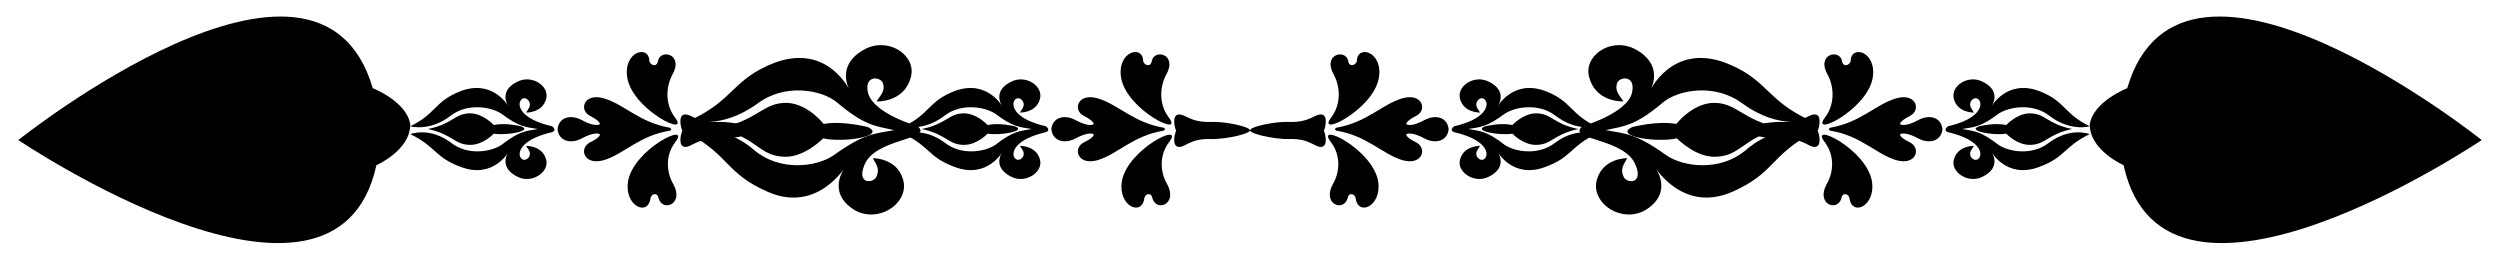
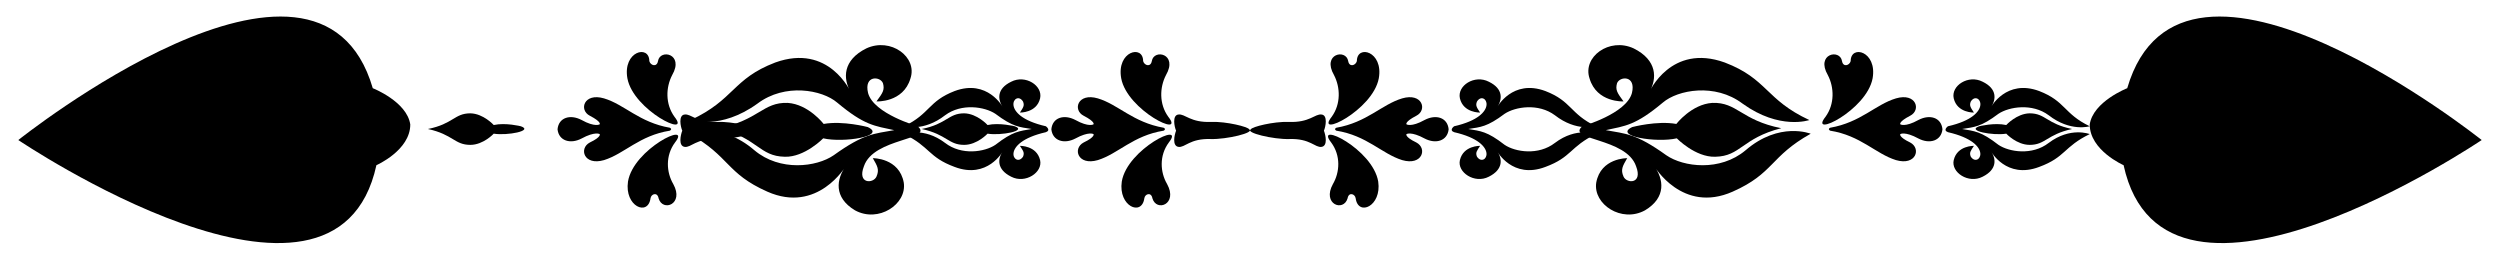
<svg xmlns="http://www.w3.org/2000/svg" version="1.1" id="Layer_1" x="0px" y="0px" viewBox="0 0 2598.051 269.806" enable-background="new 0 0 2598.051 269.806" xml:space="preserve">
  <g>
    <g>
      <g>
        <g>
          <path d="M1901.932,135.8c31.827,5.085,47.083,23.946,68.415,30.586c21.02,6.112,26.398-12.249,14.692-18.337      c-12.3-5.873-10.219-8.694-10.219-8.694s4.813-3.056,18.917,4.611c11.706,6.112,23.723,2.313,24.905-9.648      c-1.182-12.249-13.199-15.804-24.905-9.667c-14.104,7.829-18.917,4.533-18.917,4.533s-2.08-2.504,10.219-8.88      c11.706-5.897,6.329-24.21-14.692-18.073c-21.331,6.347-36.588,24.973-68.415,30.513      C1901.932,132.744,1898.946,134.055,1901.932,135.8z" />
-           <path d="M1945.442,188.733c3.719,25.661-20.791,36.371-23.418,17.359c-0.617-4.611-7.204-6.875-8.386,0      c-4.233,14.475-26.868,6.133-15.28-14.782c7.176-12.249,8.386-29.535-1.804-43.261      C1878.564,125.253,1939.852,154.638,1945.442,188.733z" />
          <path d="M1946.058,81.386c4.944-28.182-22.796-35.343-22.796-17.882c-1.239,4.631-7.85,6.611-9.003,0      c-2.107-13.054-27.561-7.607-14.72,14.562c6.611,12.704,7.205,29.99-2.363,43.217      C1878.915,144.222,1939.875,114.796,1946.058,81.386z" />
-           <path d="M1853.044,144.49c21.896-0.738,26.709,9.193,33.602,8.142c6.588-1.076,4.167-12.249,2.369-16.831      c1.798-4.034,4.219-16.044-2.369-16.787c-6.893-1.002-12.323,8.645-34.248,7.667c-15.873-0.504-38.046,5.086-39.256,7.638      C1806.573,137.88,1836.539,144.993,1853.044,144.49z" />
          <path d="M2039.044,134.055c12.887-2.054,19.475-2.054,37.821-15.829c11.089-7.354,35.066-11.173,52.15,1.531      c22.571,17.618,42.668,11.457,42.668,11.457c-27.303-13.203-24.939-25.926-52.519-36.601      c-34.219-12.748-50.15,16.787-50.15,16.787c5.458-7.858,6.64-19.105-8.64-26.479c-14.749-7.643-33.038,4.059-30.029,17.31      c3.602,15.257,20.997,14.753,20.997,14.753c-3.268-5.085-5.066-7.115-3.268-11.437c7.999-13.06,26.426,14.236-23.723,25.667      c0,0-5.712,4.083,0,6.161c49.712,11.382,32.005,37.995,23.723,25.427c-1.798-4.342,0-6.112,3.268-11.247      c0,0-17.395-0.45-20.997,14.831c-3.009,12.674,15.28,24.924,30.029,17.261c15.279-7.594,14.098-18.816,8.64-26.454      c0,0,15.931,29.271,50.15,16.283c27.579-10.171,25.216-20.845,52.519-34.121c0,0-20.098-7.902-42.668,9.193      c-17.084,13.227-41.061,9.432-52.15,2.005C2058.519,136.299,2051.931,136.299,2039.044,134.055" />
          <path d="M2153.36,134.055c-26.369-5.325-27.579-16.283-44.098-16.283c-13.51,0.24-24.317,12.156-24.317,12.156      c-12.3-2.724-28.173,1.286-28.173,1.286c-13.526,4.709,14.245,9.934,28.173,7.692c0,0,10.807,11.648,24.317,11.648      C2125.781,150.553,2126.991,139.835,2153.36,134.055z" />
        </g>
        <g>
          <path d="M1388.746,135.8c31.798,5.085,47.135,23.946,68.415,30.586c21.02,6.112,26.398-12.249,14.692-18.337      c-12.3-5.873-10.219-8.694-10.219-8.694s4.813-3.056,18.916,4.611c11.706,6.112,23.723,2.313,24.905-9.648      c-1.182-12.249-13.199-15.804-24.905-9.667c-14.104,7.829-18.916,4.533-18.916,4.533s-2.081-2.504,10.219-8.88      c11.706-5.897,6.328-24.21-14.692-18.073c-21.279,6.347-36.617,24.973-68.415,30.513      C1388.746,132.744,1385.76,134.055,1388.746,135.8z" />
          <path d="M1432.279,188.733c3.726,25.651-20.818,36.351-23.441,17.359c-0.617-4.611-7.205-6.875-8.386,0      c-4.234,14.478-26.793,6.147-15.279-14.782c7.176-12.249,8.386-29.535-1.804-43.261      C1365.384,125.26,1426.664,154.638,1432.279,188.733z" />
          <path d="M1432.873,81.386c5.021-28.131-22.795-35.373-22.795-17.882c-1.239,4.631-7.85,6.611-9.009,0      c-2.094-13.037-27.572-7.636-14.715,14.562c6.582,12.704,7.204,29.99-2.363,43.217      C1365.728,144.222,1426.689,114.796,1432.873,81.386z" />
          <path d="M1339.858,144.49c21.896-0.738,26.68,9.193,33.602,8.142c6.588-1.076,4.167-12.249,2.392-16.831      c1.775-4.034,4.196-16.044-2.392-16.787c-6.922-1.002-12.323,8.645-34.248,7.667c-15.902-0.504-38.052,5.086-39.262,7.638      C1293.379,137.893,1323.404,144.991,1339.858,144.49z" />
          <path d="M1525.858,134.055c12.887-2.054,19.475-2.054,37.821-15.829c11.089-7.354,35.066-11.173,52.178,1.531      c22.542,17.618,42.611,11.457,42.611,11.457c-27.274-13.203-24.91-25.926-52.49-36.601      c-34.219-12.748-50.15,16.787-50.15,16.787c5.458-7.858,6.64-19.105-8.64-26.479c-14.749-7.643-33.037,4.059-30.029,17.31      c3.602,15.257,20.997,14.753,20.997,14.753c-3.268-5.085-5.066-7.115-3.268-11.437c7.995-13.056,26.426,14.236-23.723,25.667      c0,0-5.712,4.083,0,6.161c49.714,11.382,32.002,37.991,23.723,25.427c-1.798-4.342,0-6.112,3.268-11.247      c0,0-17.395-0.45-20.997,14.831c-3.008,12.674,15.28,24.924,30.029,17.261c15.279-7.594,14.098-18.816,8.64-26.454      c0,0,15.931,29.271,50.15,16.283c27.579-10.171,25.216-20.845,52.49-34.121c0,0-20.069-7.902-42.611,9.193      c-17.112,13.227-41.089,9.432-52.178,2.005C1545.333,136.299,1538.745,136.299,1525.858,134.055" />
-           <path d="M1640.175,134.055c-26.369-5.325-27.579-16.283-44.104-16.283c-13.504,0.24-24.311,12.156-24.311,12.156      c-12.3-2.724-28.173,1.286-28.173,1.286c-13.526,4.709,14.245,9.934,28.173,7.692c0,0,10.807,11.648,24.311,11.648      C1612.595,150.553,1613.806,139.835,1640.175,134.055z" />
        </g>
        <path d="M1668.768,135.248c20.288-4.416,30.841-4.797,59.325-28.674c15.446-13.203,54.115-20.532,82.766,1.076     c38.582,27.887,69.458,17.119,69.458,17.119c-45.706-21.227-43.343-42.786-87.919-59.813     c-55.948-20.171-78.432,30.757-78.432,30.757c8.242-13.946,8.438-33.193-16.3-45.461c-25.326-11.653-53.354,9.002-45.758,31.324     c7.487,25.31,35.32,23.828,35.32,23.828c-6.588-8.86-8.697-11.985-6.784-18.885c2.79-7.428,20.012-8.523,15.481,10.195     c-5.885,21.608-51.475,34.454-51.475,34.454c-17.451,14.691,45.693,11.708,55.781,41.588     c7.233,18.601-9.683,18.195-13.003,10.841c-3.239-7.379-1.014-10.841,3.77-19.242c0,0-27.464-0.362-32.167,25.427     c-3.406,22.562,26.398,42.141,50.686,28.796c22.542-13.491,19.28-32.713,9.539-46.014c0,0,29.216,49.808,81.562,26.601     c43.032-19.08,38.72-36.508,81.078-60.194c0,0-32.507-13.105-67.683,17.217c-26.455,22.254-64.588,17.427-82.346,5.154     C1700.088,138.666,1689.592,139.047,1668.768,135.248" />
        <path d="M1851.102,133.219c-41.619-8.21-45.7-27.193-71.619-26.288c-21.585,1.364-37.406,21.872-37.406,21.872     c-19.977-3.604-45.815,3.247-45.815,3.247c-20.027,9.423,25.305,16.606,46.294,11.701c0,0,19.28,19.819,39.936,19.149     C1809.142,162.396,1810.243,143.654,1851.102,133.219z" />
      </g>
      <g>
        <path d="M2171.683,129.365c0,26.884,35.204,42.307,35.204,42.307c42.749,196.289,372.137-26.141,372.137-26.141     s-311.4-248.552-368.362-53.867C2210.663,91.665,2175.147,105.513,2171.683,129.365" />
      </g>
    </g>
    <g>
      <g>
        <g>
          <path d="M696.119,135.8c-31.827,5.085-47.083,23.946-68.414,30.586c-21.02,6.112-26.398-12.249-14.692-18.337      c12.3-5.873,10.219-8.694,10.219-8.694s-4.813-3.056-18.917,4.611c-11.706,6.112-23.723,2.313-24.905-9.648      c1.182-12.249,13.199-15.804,24.905-9.667c14.104,7.829,18.917,4.533,18.917,4.533s2.081-2.504-10.219-8.88      c-11.706-5.897-6.329-24.21,14.692-18.073c21.331,6.347,36.588,24.973,68.414,30.513      C696.119,132.744,699.105,134.055,696.119,135.8z" />
          <path d="M652.609,188.733c-3.719,25.661,20.791,36.371,23.418,17.359c0.617-4.611,7.204-6.875,8.386,0      c4.233,14.475,26.868,6.133,15.28-14.782c-7.176-12.249-8.386-29.535,1.804-43.261      C719.487,125.253,658.199,154.638,652.609,188.733z" />
          <path d="M651.993,81.386c-4.944-28.182,22.796-35.343,22.796-17.882c1.239,4.631,7.85,6.611,9.003,0      c2.107-13.054,27.561-7.607,14.72,14.562c-6.611,12.704-7.205,29.99,2.363,43.217      C719.136,144.222,658.176,114.796,651.993,81.386z" />
          <path d="M745.007,144.49c-21.896-0.738-26.709,9.193-33.602,8.142c-6.588-1.076-4.167-12.249-2.369-16.831      c-1.798-4.034-4.219-16.044,2.369-16.787c6.893-1.002,12.323,8.645,34.248,7.667c15.873-0.504,38.046,5.086,39.256,7.638      C791.478,137.88,761.512,144.993,745.007,144.49z" />
-           <path d="M559.007,134.055c-12.888-2.054-19.475-2.054-37.821-15.829c-11.089-7.354-35.066-11.173-52.15,1.531      c-22.571,17.618-42.668,11.457-42.668,11.457c27.303-13.203,24.939-25.926,52.519-36.601      c34.219-12.748,50.15,16.787,50.15,16.787c-5.458-7.858-6.64-19.105,8.64-26.479c14.749-7.643,33.038,4.059,30.029,17.31      c-3.602,15.257-20.997,14.753-20.997,14.753c3.268-5.085,5.066-7.115,3.268-11.437c-7.999-13.06-26.426,14.236,23.723,25.667      c0,0,5.712,4.083,0,6.161c-49.712,11.382-32.005,37.995-23.723,25.427c1.798-4.342,0-6.112-3.268-11.247      c0,0,17.395-0.45,20.997,14.831c3.009,12.674-15.28,24.924-30.029,17.261c-15.279-7.594-14.098-18.816-8.64-26.454      c0,0-15.931,29.271-50.15,16.283c-27.579-10.171-25.216-20.845-52.519-34.121c0,0,20.098-7.902,42.668,9.193      c17.084,13.227,41.061,9.432,52.15,2.005C539.532,136.299,546.12,136.299,559.007,134.055" />
          <path d="M444.691,134.055c26.369-5.325,27.579-16.283,44.098-16.283c13.51,0.24,24.317,12.156,24.317,12.156      c12.3-2.724,28.173,1.286,28.173,1.286c13.526,4.709-14.245,9.934-28.173,7.692c0,0-10.807,11.648-24.317,11.648      C472.27,150.553,471.06,139.835,444.691,134.055z" />
        </g>
        <g>
          <path d="M1209.305,135.8c-31.798,5.085-47.135,23.946-68.415,30.586c-21.02,6.112-26.398-12.249-14.692-18.337      c12.3-5.873,10.219-8.694,10.219-8.694s-4.813-3.056-18.916,4.611c-11.706,6.112-23.723,2.313-24.905-9.648      c1.182-12.249,13.199-15.804,24.905-9.667c14.104,7.829,18.916,4.533,18.916,4.533s2.081-2.504-10.219-8.88      c-11.706-5.897-6.328-24.21,14.692-18.073c21.279,6.347,36.617,24.973,68.415,30.513      C1209.305,132.744,1212.291,134.055,1209.305,135.8z" />
          <path d="M1165.772,188.733c-3.726,25.651,20.818,36.351,23.441,17.359c0.617-4.611,7.205-6.875,8.386,0      c4.234,14.478,26.793,6.147,15.279-14.782c-7.176-12.249-8.386-29.535,1.804-43.261      C1232.667,125.26,1171.387,154.638,1165.772,188.733z" />
          <path d="M1165.178,81.386c-5.021-28.131,22.795-35.373,22.795-17.882c1.239,4.631,7.85,6.611,9.008,0      c2.095-13.037,27.572-7.636,14.715,14.562c-6.582,12.704-7.204,29.99,2.363,43.217      C1232.323,144.222,1171.362,114.796,1165.178,81.386z" />
          <path d="M1258.193,144.49c-21.896-0.738-26.68,9.193-33.602,8.142c-6.588-1.076-4.167-12.249-2.392-16.831      c-1.775-4.034-4.196-16.044,2.392-16.787c6.922-1.002,12.323,8.645,34.248,7.667c15.902-0.504,38.052,5.086,39.262,7.638      C1304.672,137.893,1274.647,144.991,1258.193,144.49z" />
          <path d="M1072.193,134.055c-12.888-2.054-19.475-2.054-37.821-15.829c-11.089-7.354-35.066-11.173-52.178,1.531      c-22.542,17.618-42.611,11.457-42.611,11.457c27.274-13.203,24.91-25.926,52.49-36.601c34.219-12.748,50.15,16.787,50.15,16.787      c-5.458-7.858-6.64-19.105,8.64-26.479c14.749-7.643,33.037,4.059,30.029,17.31c-3.602,15.257-20.997,14.753-20.997,14.753      c3.268-5.085,5.066-7.115,3.268-11.437c-7.995-13.056-26.426,14.236,23.723,25.667c0,0,5.712,4.083,0,6.161      c-49.714,11.382-32.002,37.991-23.723,25.427c1.798-4.342,0-6.112-3.268-11.247c0,0,17.395-0.45,20.997,14.831      c3.008,12.674-15.28,24.924-30.029,17.261c-15.279-7.594-14.098-18.816-8.64-26.454c0,0-15.931,29.271-50.15,16.283      c-27.579-10.171-25.216-20.845-52.49-34.121c0,0,20.069-7.902,42.611,9.193c17.112,13.227,41.089,9.432,52.178,2.005      C1052.718,136.299,1059.306,136.299,1072.193,134.055" />
          <path d="M957.876,134.055c26.369-5.325,27.579-16.283,44.104-16.283c13.504,0.24,24.311,12.156,24.311,12.156      c12.3-2.724,28.173,1.286,28.173,1.286c13.526,4.709-14.245,9.934-28.173,7.692c0,0-10.807,11.648-24.311,11.648      C985.456,150.553,984.245,139.835,957.876,134.055z" />
        </g>
        <path d="M929.283,135.248c-20.288-4.416-30.841-4.797-59.325-28.674c-15.446-13.203-54.115-20.532-82.766,1.076     c-38.582,27.887-69.458,17.119-69.458,17.119c45.706-21.227,43.343-42.786,87.919-59.813     c55.948-20.171,78.432,30.757,78.432,30.757c-8.242-13.946-8.438-33.193,16.3-45.461c25.326-11.653,53.354,9.002,45.758,31.324     c-7.487,25.31-35.32,23.828-35.32,23.828c6.588-8.86,8.697-11.985,6.784-18.885c-2.79-7.428-20.012-8.523-15.481,10.195     c5.885,21.608,51.475,34.454,51.475,34.454c17.451,14.691-45.693,11.708-55.781,41.588c-7.233,18.601,9.683,18.195,13.003,10.841     c3.239-7.379,1.014-10.841-3.769-19.242c0,0,27.464-0.362,32.167,25.427c3.406,22.562-26.398,42.141-50.686,28.796     c-22.542-13.491-19.279-32.713-9.539-46.014c0,0-29.216,49.808-81.562,26.601c-43.032-19.08-38.72-36.508-81.078-60.194     c0,0,32.507-13.105,67.683,17.217c26.455,22.254,64.588,17.427,82.346,5.154C897.963,138.666,908.459,139.047,929.283,135.248" />
        <path d="M746.949,133.219c41.619-8.21,45.7-27.193,71.619-26.288c21.585,1.364,37.406,21.872,37.406,21.872     c19.977-3.604,45.815,3.247,45.815,3.247c20.027,9.423-25.305,16.606-46.294,11.701c0,0-19.28,19.819-39.936,19.149     C788.909,162.396,787.808,143.654,746.949,133.219z" />
      </g>
      <g>
        <path d="M426.368,129.365c0,26.884-35.204,42.307-35.204,42.307c-42.749,196.289-372.137-26.141-372.137-26.141     s311.4-248.552,368.362-53.867C387.388,91.665,422.904,105.513,426.368,129.365" />
      </g>
    </g>
  </g>
</svg>